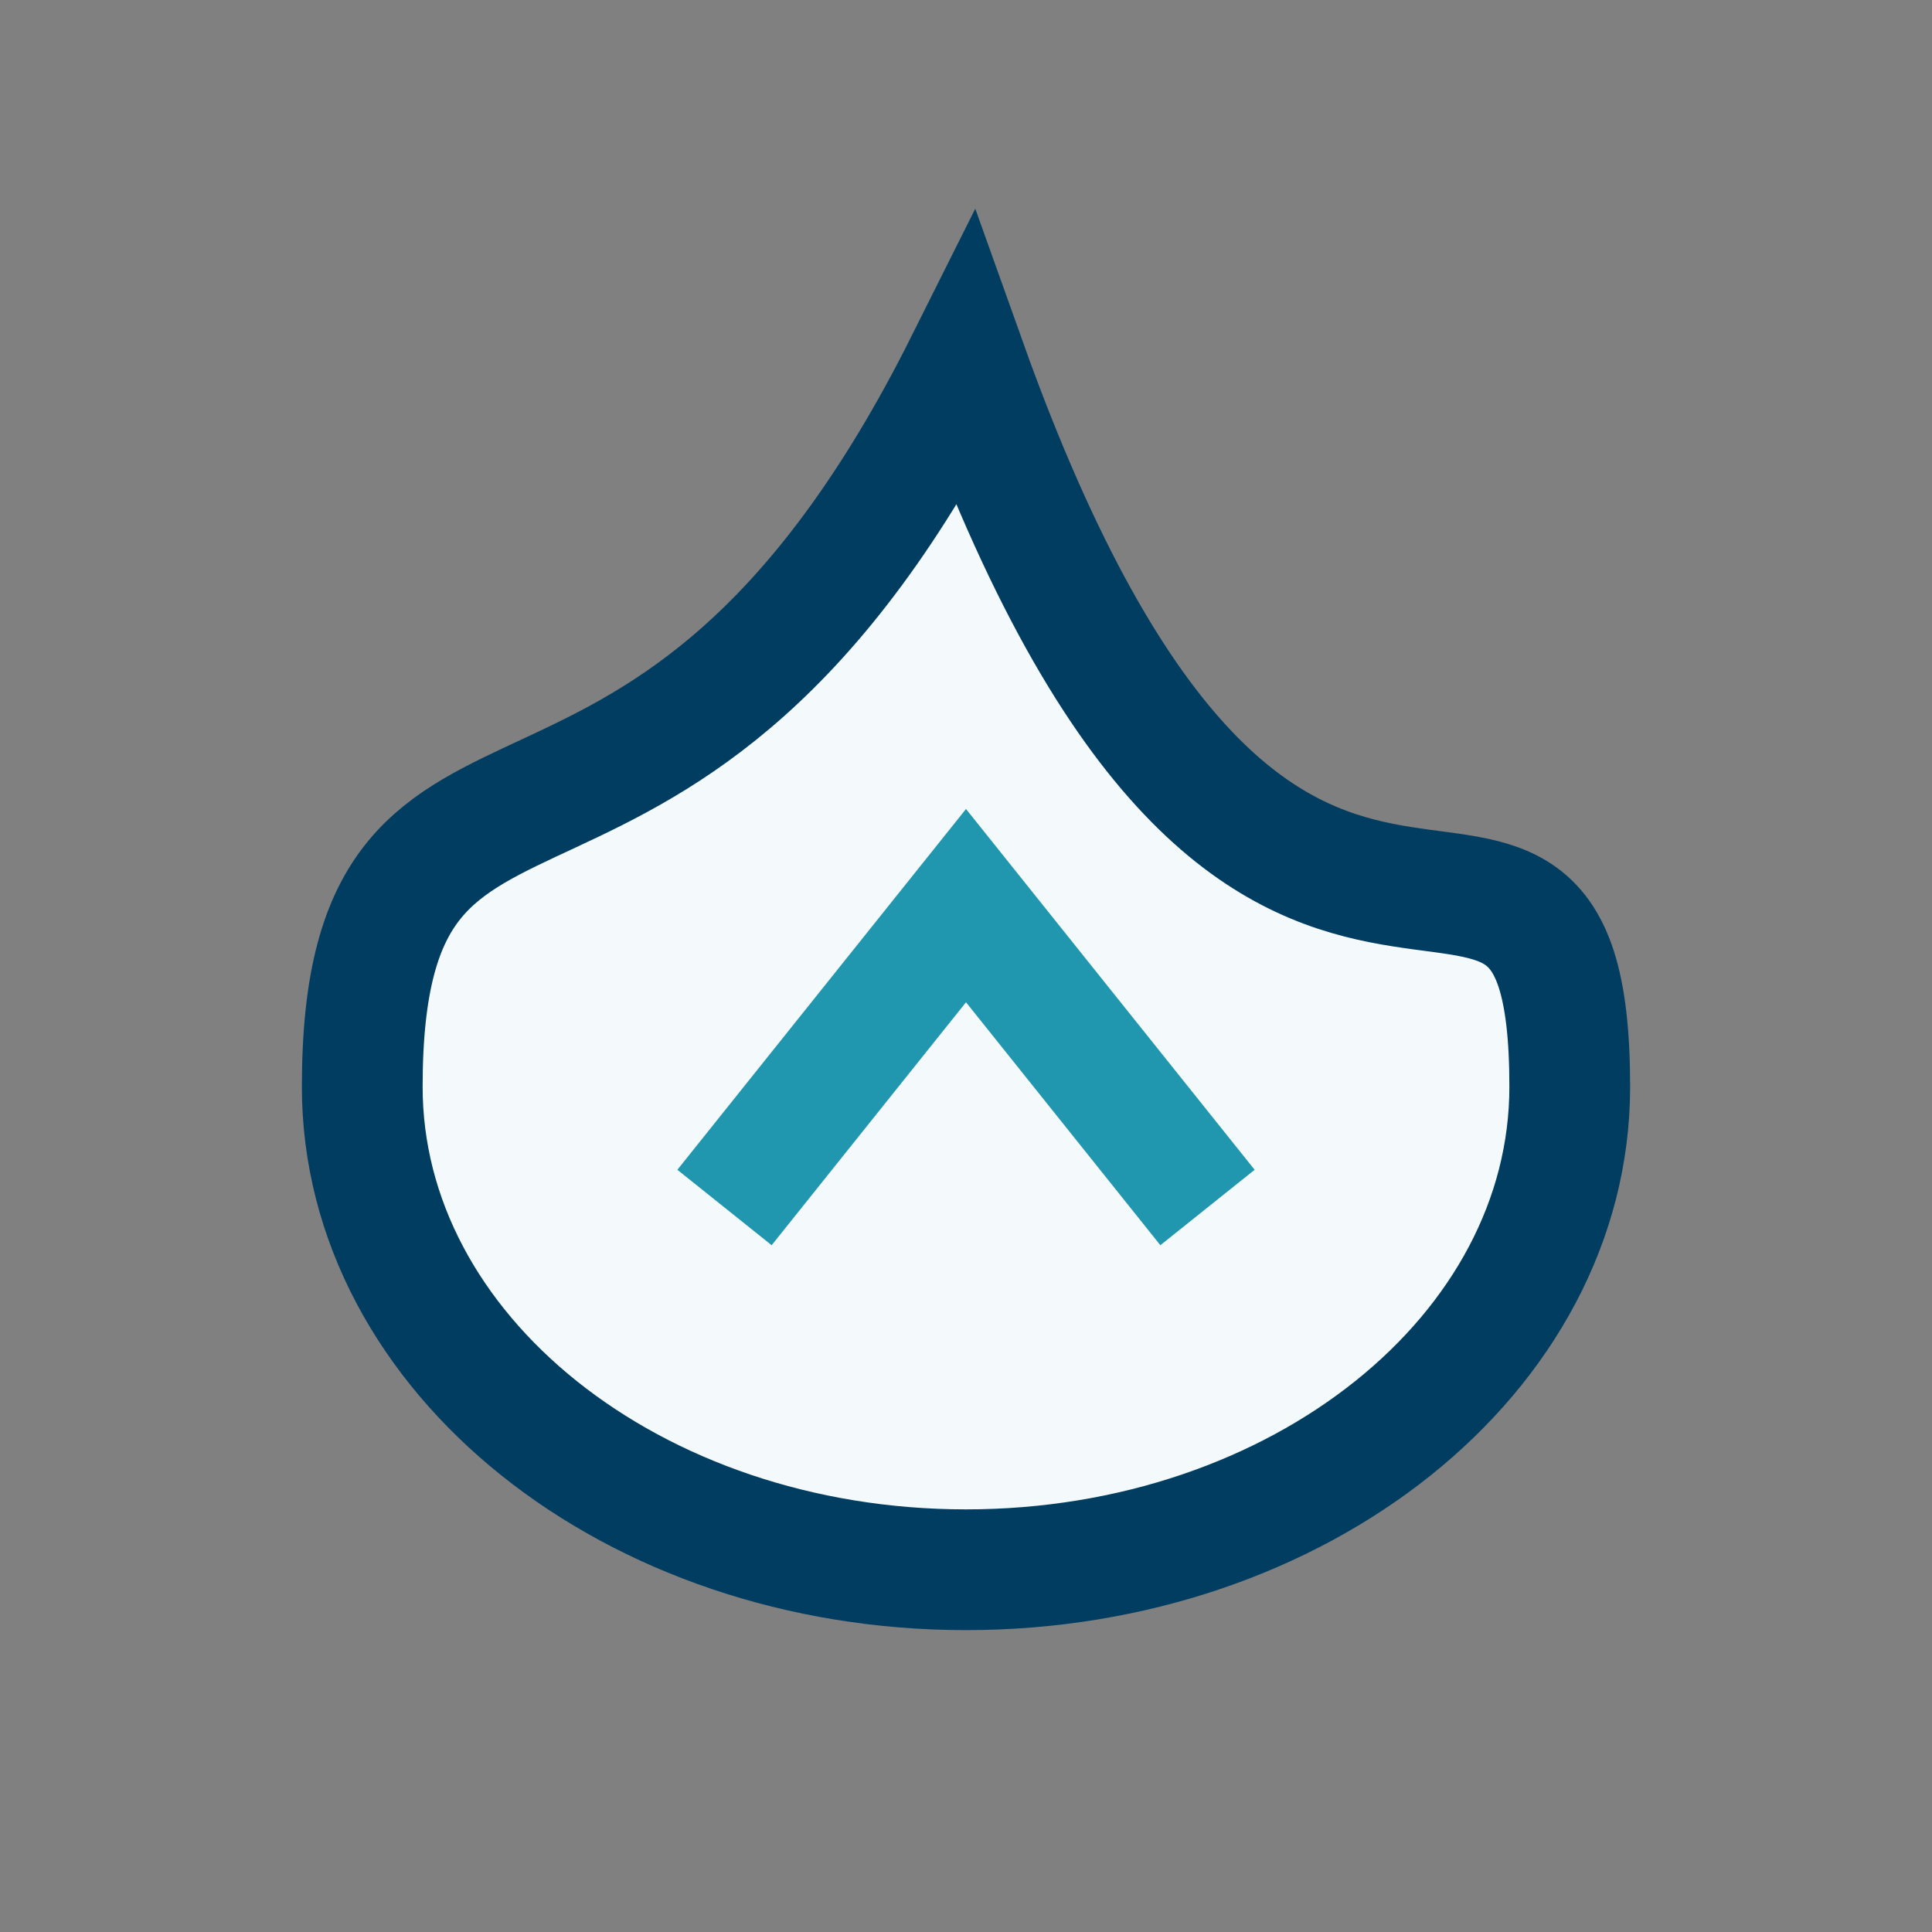
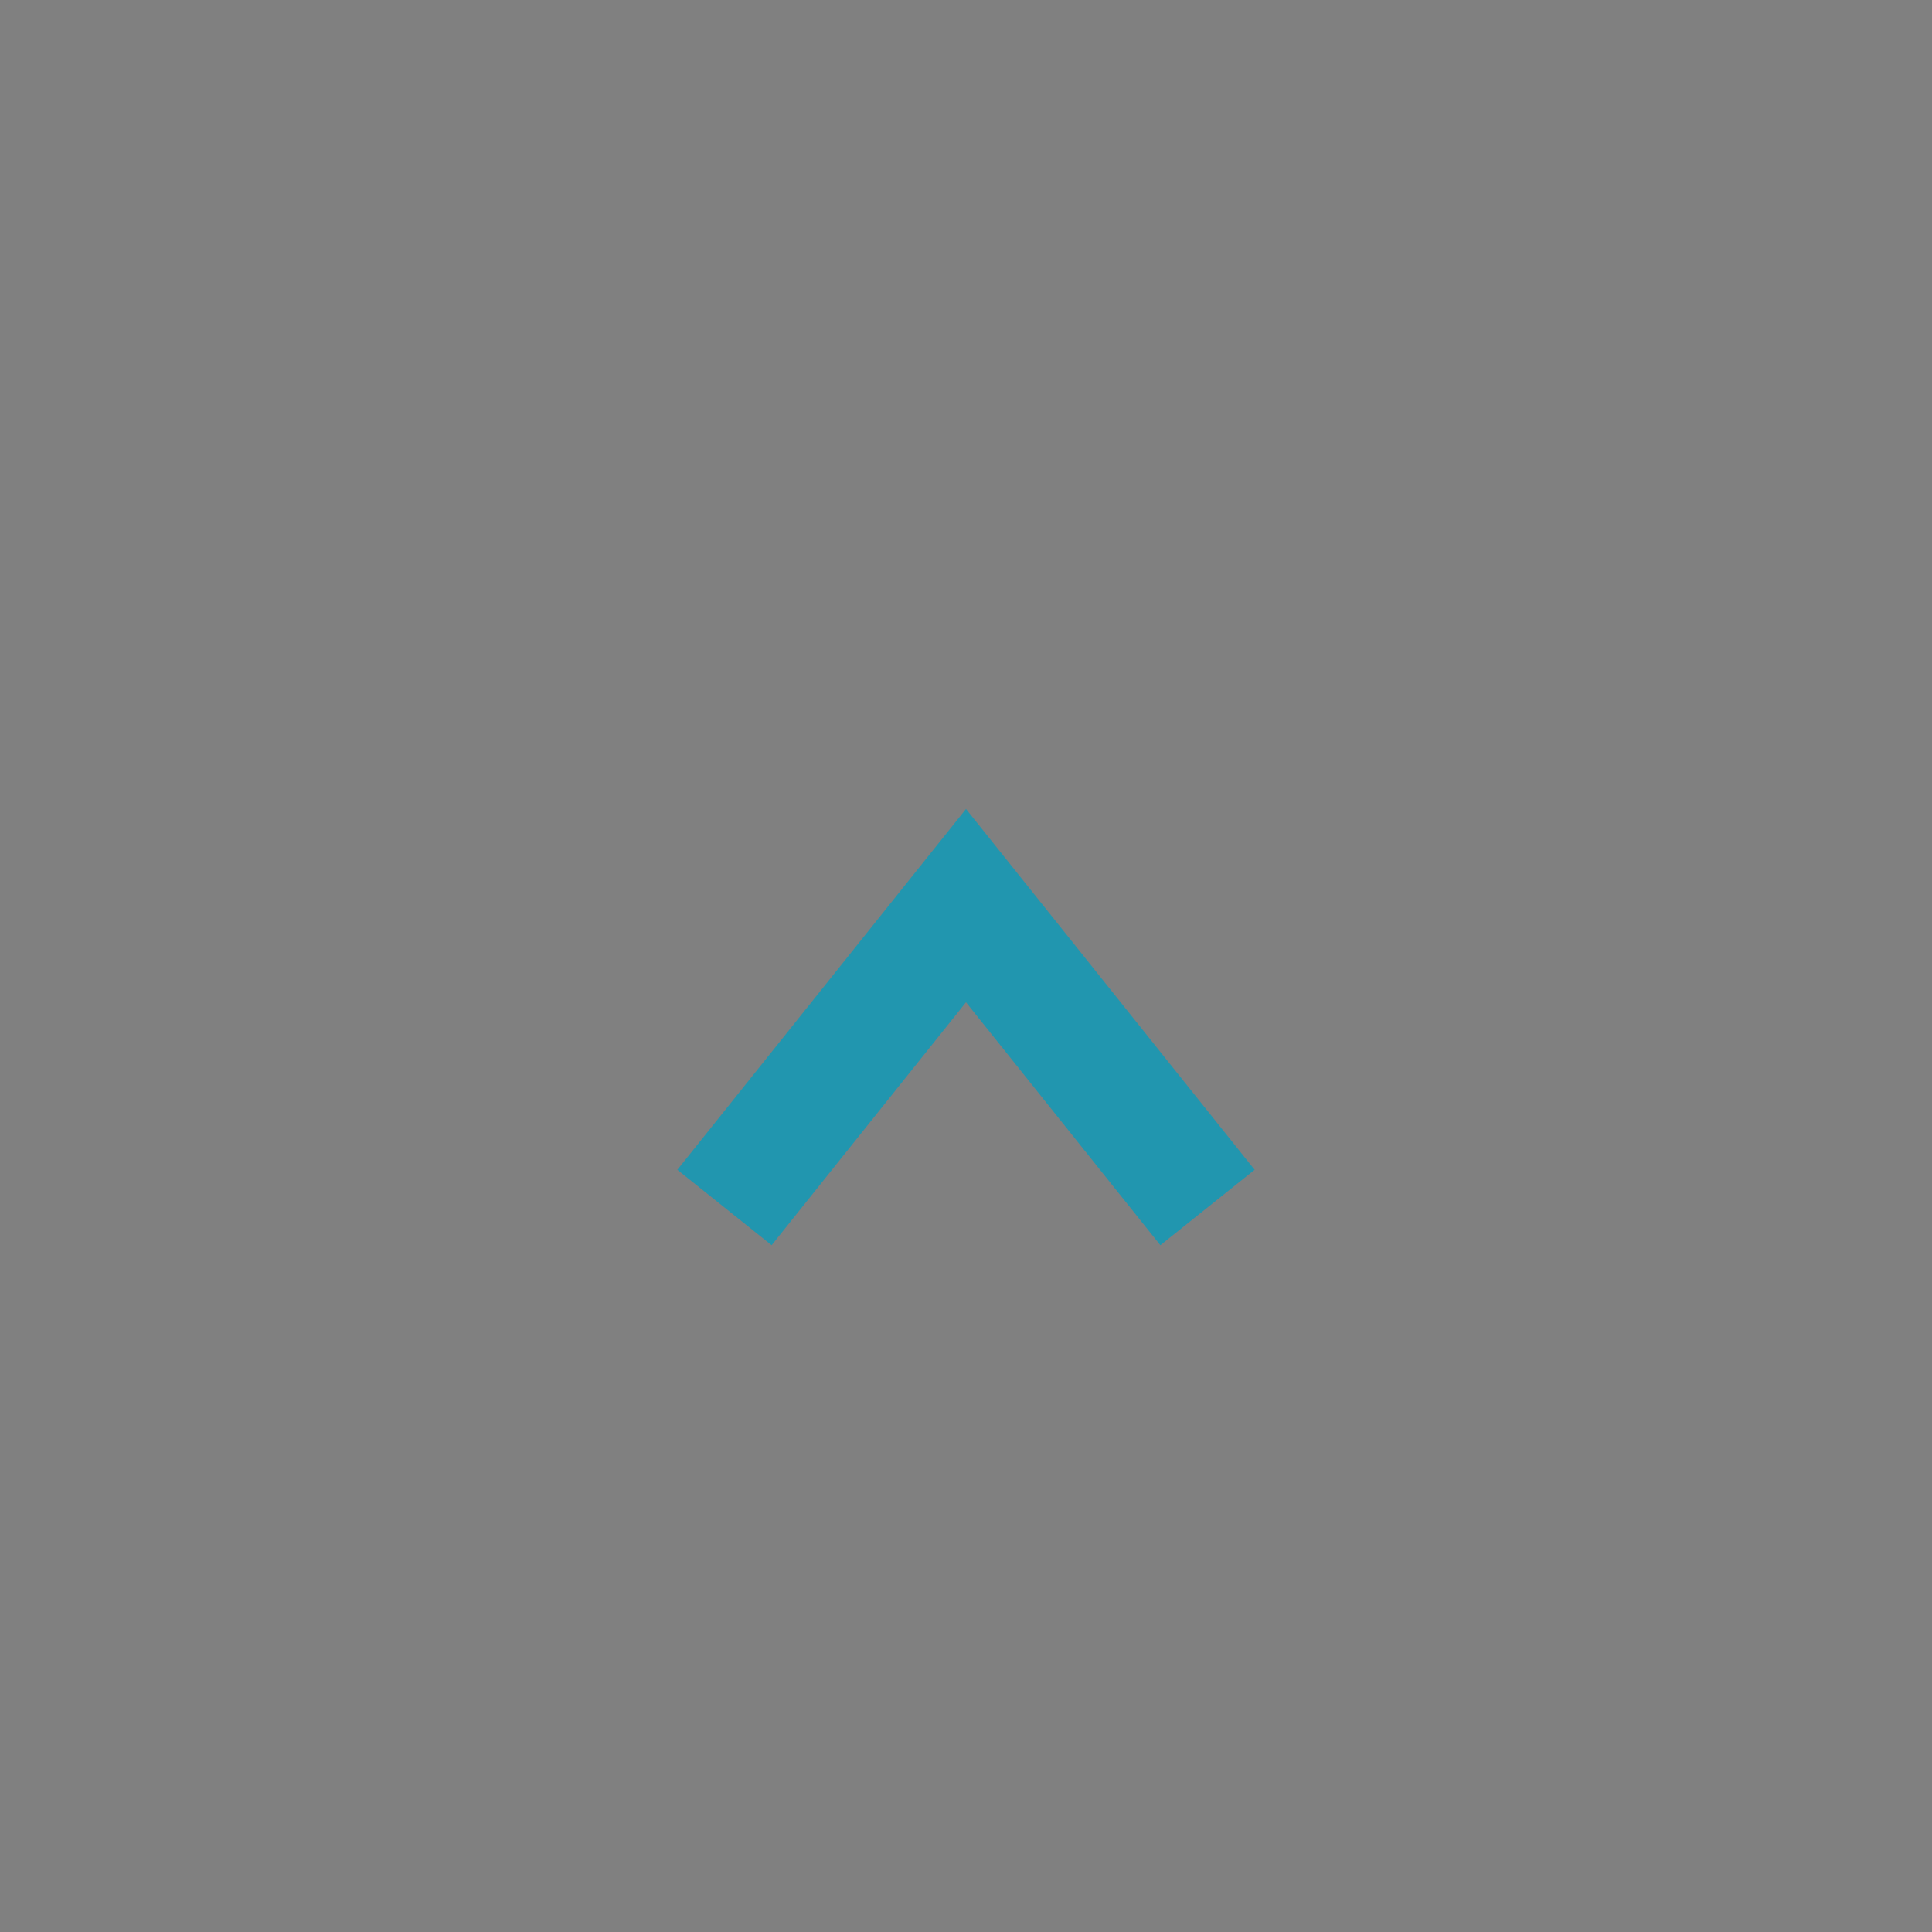
<svg xmlns="http://www.w3.org/2000/svg" width="32" height="32" viewBox="0 0 32 32">
  <rect x="0" y="0" width="32" height="32" fill="#808080" stroke="none" />
-   <path d="M16 6c-5 10-10 5-10 12 0 4.418 4.477 8 10 8s10-3.582 10-8c0-7-5 2-10-12z" fill="#F4FAFB" stroke="#003D60" stroke-width="2" />
  <path d="M12 20l4-5 4 5" stroke="#2196AF" stroke-width="2" fill="none" />
</svg>